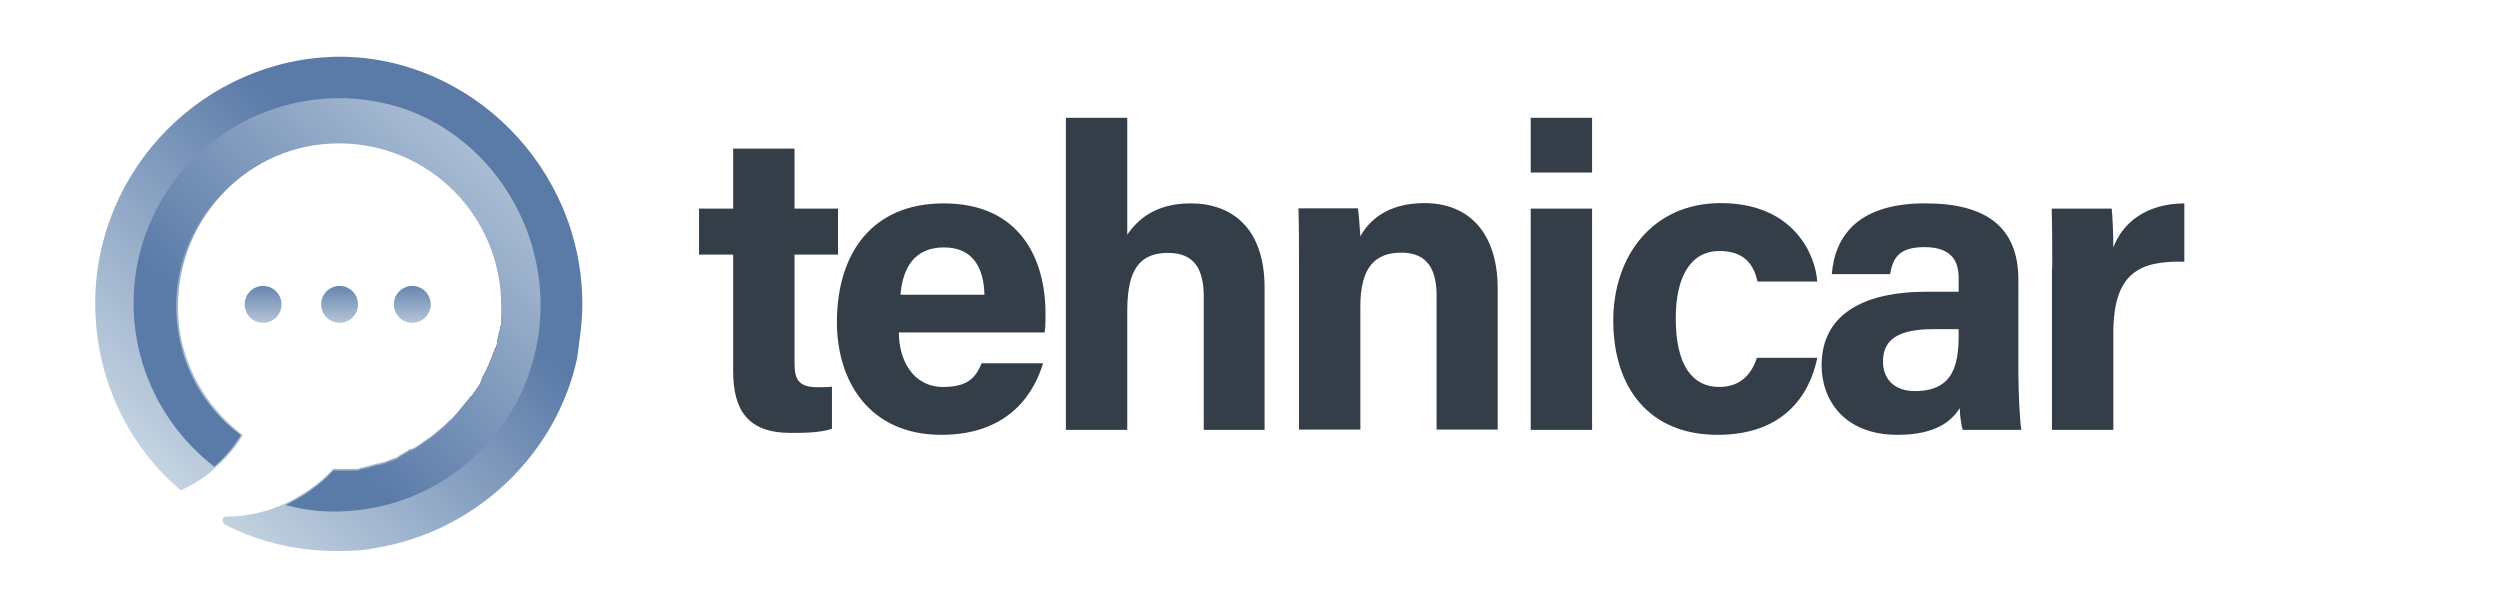
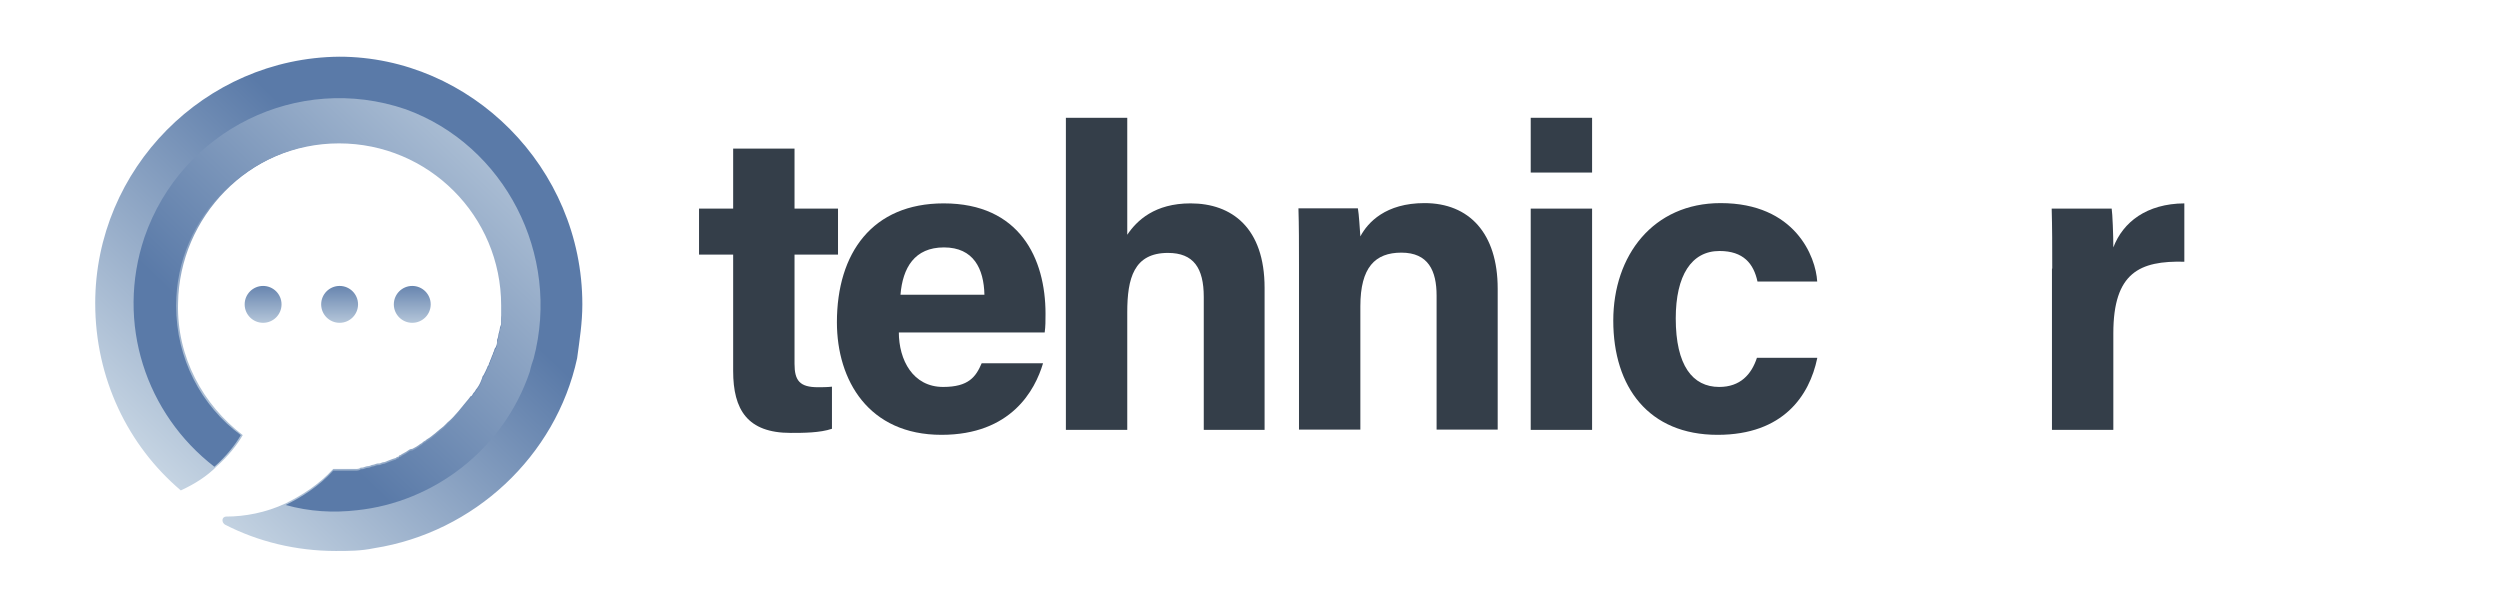
<svg xmlns="http://www.w3.org/2000/svg" version="1.1" id="Layer_1" x="0px" y="0px" viewBox="0 0 908.4 223.9" style="enable-background:new 0 0 908.4 223.9;" xml:space="preserve">
  <style type="text/css">
	.st0{enable-background:new    ;}
	.st1{fill:#343E49;}
	.st2{fill:url(#SVGID_1_);}
	.st3{fill:url(#SVGID_00000083081697062291571380000003881015126003171773_);}
	.st4{fill:url(#SVGID_00000001647955502182489220000015553798953858052246_);}
	.st5{fill:url(#SVGID_00000145032672361962629420000010313001311278254987_);}
	.st6{fill:url(#SVGID_00000126294939720607703330000010969490604381380508_);}
</style>
  <g class="st0">
    <path class="st1" d="M254,75.8h12.4V54h22.3v21.8h15.8v16.7h-15.8v39.7c0,6.1,1.9,8.5,8.5,8.5c1.2,0,3.4,0,5.1-0.2v15.3   c-4.4,1.5-10.5,1.5-15,1.5c-15.7,0-20.9-8.4-20.9-22.5V92.5H254V75.8z" />
    <path class="st1" d="M326.6,120.7c0,10.1,5.1,19.9,16.1,19.9c9.3,0,11.9-3.7,14-8.6h22.3c-2.9,9.8-11.6,26-36.9,26   c-26.5,0-38-19.8-38-40.9c0-25.2,12.9-43.2,38.8-43.2c27.6,0,37,20,37,40.1c0,2.7,0,4.5-0.3,6.8H326.6z M357.7,107.1   c-0.2-9.4-3.9-17.2-14.7-17.2c-10.7,0-15,7.4-15.8,17.2H357.7z" />
    <path class="st1" d="M409.6,42.8v42.5c3.5-5.2,10-11.4,23-11.4c15,0,26.9,8.9,26.9,30.7v51.6h-22.1v-48.3c0-10.5-3.7-16-13-16   c-12.4,0-14.8,9.2-14.8,21.6v42.7h-22.3V42.8H409.6z" />
    <path class="st1" d="M472,96c0-6.8,0-14.3-0.2-20.3h21.6c0.4,2.1,0.7,7.7,0.9,10.2c2.7-5.1,9.2-12.1,23.3-12.1   c16.2,0,26.6,10.9,26.6,31.1v51.2H522v-48.7c0-9-3-15.6-12.8-15.6c-9.5,0-14.9,5.3-14.9,19.5v44.8H472V96z" />
-     <path class="st1" d="M556.2,42.8h22.3v19.9h-22.3V42.8z M556.2,75.8h22.3v80.4h-22.3V75.8z" />
+     <path class="st1" d="M556.2,42.8h22.3v19.9h-22.3z M556.2,75.8h22.3v80.4h-22.3V75.8z" />
    <path class="st1" d="M660.3,130.2c-2.8,13.4-12.2,27.8-36.2,27.8c-25,0-37.9-17.3-37.9-41.5c0-23.7,14.5-42.7,39-42.7   c27.1,0,34.6,19.5,35.1,28.5h-21.7c-1.4-6.5-5.1-11.1-13.8-11.1c-10.2,0-15.9,8.9-15.9,24.5c0,17.1,6.1,24.9,15.8,24.9   c7.6,0,11.7-4.5,13.7-10.6H660.3z" />
-     <path class="st1" d="M733.4,135.4c0,7.7,0.6,18.8,1.1,20.8h-21.3c-0.6-1.6-1.1-5.8-1.1-7.9c-2.9,4.5-8.4,9.7-22.6,9.7   c-19.4,0-27.6-12.7-27.6-25.2c0-18.3,14.7-26.8,38.3-26.8c3.9,0,8.8,0,11.5,0v-4.9c0-5.7-2.1-11.3-12.4-11.3   c-9.4,0-11.5,4-12.5,9.8h-21.2c1.2-14.3,10-25.9,34.5-25.7c21.5,0.1,33.3,8.6,33.3,27.7V135.4z M711.7,119.6c-1.9,0-6.1,0-9.1,0   c-13.4,0-18.4,4.1-18.4,11.8c0,5.8,3.6,10.7,11.6,10.7c14.1,0,15.9-9.8,15.9-20.5V119.6z" />
    <path class="st1" d="M745.7,97.6c0-8,0-15.1-0.2-21.8h21.8c0.3,1.8,0.6,9.8,0.6,14.1c3.5-9.2,12.1-15.9,25.8-16v21.2   c-16.2-0.4-25.8,3.9-25.8,26v35.1h-22.3V97.6z" />
  </g>
  <g id="Layer_1-2">
    <g>
      <linearGradient id="SVGID_1_" gradientUnits="userSpaceOnUse" x1="38.371" y1="1749.544" x2="149.638" y2="1631.856" gradientTransform="matrix(1 0 0 1 0 -1549.48)">
        <stop offset="0" style="stop-color:#E2ECF2" />
        <stop offset="1" style="stop-color:#5A7AA8" />
      </linearGradient>
      <path class="st2" d="M211.6,110.6c0,6.7-1,12.9-1.9,19.6c-7.7,35.5-37.4,63.3-73.8,69c-4.8,1-9.1,1-13.9,1    c-14.4,0-28.3-3.4-40.3-9.6c-1.4-1-1-2.9,0.5-2.9c6.7,0,14.4-1.4,21.6-4.8c5.8-2.9,12-6.7,17.3-12.5h8.1c0.5,0,1.4,0,1.9-0.5h0.5    c0.5,0,1.4-0.5,1.9-0.5c1,0,1.4-0.5,1.9-0.5s1.4-0.5,1.9-0.5h0.5c0.5,0,1-0.5,1.9-0.5c1.4-0.5,2.4-1,3.8-1.4c0.5,0,0.5-0.5,1-0.5    c0,0,0.5,0,0.5-0.5c0.5,0,1-0.5,1-0.5c1-0.5,1.9-1,2.4-1.4s1-0.5,1.4-0.5c1-0.5,1.9-1,2.4-1.4c0.5-0.5,1-0.5,1.4-1    c0.5-0.5,1-0.5,1.4-1c2.4-1.4,4.3-3.4,6.2-4.8c0.5-0.5,1-1,1.4-1.4c2.9-2.4,5.3-5.8,7.7-8.6c0.5-0.5,0.5-1,1-1    c0.5-0.5,0.5-1,1-1.4c0.5-0.5,0.5-1,1-1.4c1-1.4,1.4-2.4,1.9-3.8c0-0.5,0.5-1,0.5-1c0.5-1,1-1.9,1.4-2.9c0-0.5,0.5-0.5,0.5-1    s0.5-1,0.5-1.4c0.5-1,0.5-1.4,1-2.4c0-0.5,0.5-1,0.5-1.4s0.5-1,0.5-1c0.5-1,0.5-1.4,0.5-2.4c0-0.5,0.5-1.4,0.5-1.9l0,0    c0-1,0.5-1.4,0.5-2.4c0-0.5,0.5-1.4,0.5-1.9l0,0v-1c0-1,0-1.4,0.5-2.4V113l0,0v-2.4c0-33.1-27.3-59.9-60.4-58.9    c-31.6,1-57,26.8-57.5,58.5c-0.5,19.6,9.1,36.9,23.5,47.9c-1.9,3.4-5.3,7.7-9.6,11.5c-3.4,3.4-7.7,6.2-12.9,8.6    c-19.2-16.3-31.1-40.7-31.1-68c0-48.9,39.8-89.1,88.6-89.6C170.9,20.6,211.6,60.8,211.6,110.6z" />
      <linearGradient id="SVGID_00000025438447357544747060000012287040669302077358_" gradientUnits="userSpaceOnUse" x1="231.424" y1="1547.125" x2="95.575" y2="1688.102" gradientTransform="matrix(1 0 0 1 0 -1549.48)">
        <stop offset="0" style="stop-color:#E2ECF2" />
        <stop offset="1" style="stop-color:#5A7AA8" />
      </linearGradient>
      <path style="fill:url(#SVGID_00000025438447357544747060000012287040669302077358_);" d="M193.9,130.3c-0.5,1.4-1,2.9-1.4,4.8    c-9.6,28.3-35,47.4-62.8,50.3c-8.6,1-17.3,0.5-25.9-1.9c5.8-2.9,12-6.7,17.3-12.5h8.1c0.5,0,1.4,0,1.9-0.5h0.5    c0.5,0,1.4-0.5,1.9-0.5c1,0,1.4-0.5,1.9-0.5s1.4-0.5,1.9-0.5h0.5c0.5,0,1-0.5,1.9-0.5c1.4-0.5,2.4-1,3.8-1.4c0.5,0,0.5-0.5,1-0.5    c0,0,0.5,0,0.5-0.5c0.5,0,1-0.5,1-0.5c1-0.5,1.9-1,2.4-1.4c0.5-0.5,1-0.5,1.4-0.5c1-0.5,1.9-1,2.4-1.4c0.5-0.5,1-0.5,1.4-1    s1-0.5,1.4-1c2.4-1.4,4.3-3.4,6.2-4.8c0.5-0.5,1-1,1.4-1.4c2.9-2.4,5.3-5.8,7.7-8.6c0.5-0.5,0.5-1,1-1c0.5-0.5,0.5-1,1-1.4    c0.5-0.5,0.5-1,1-1.4c1-1.4,1.4-2.4,1.9-3.8c0-0.5,0.5-1,0.5-1c0.5-1,1-1.9,1.4-2.9c0-0.5,0.5-0.5,0.5-1c0-0.5,0.5-1,0.5-1.4    c0.5-1,0.5-1.4,1-2.4c0-0.5,0.5-1,0.5-1.4s0.5-1,0.5-1c0.5-1,0.5-1.4,0.5-2.4c0-0.5,0.5-1.4,0.5-1.9l0,0c0-1,0.5-1.4,0.5-2.4    c0-0.5,0.5-1.4,0.5-1.9l0,0v-4.8l0,0v-2.4c0-32.6-26.4-58.9-58.9-58.9S64,78.5,64,111.1c0,19.2,9.1,36.4,23.5,47    c-1.9,3.4-5.3,7.7-9.6,11.5C53,150.4,42,117.4,52.5,86.2c13.4-38.8,55.6-59.9,94.9-46.5C183.3,52.7,203.9,92.4,193.9,130.3z" />
      <g>
        <linearGradient id="SVGID_00000046300661369312494930000016285544185403942816_" gradientUnits="userSpaceOnUse" x1="95.634" y1="1674.839" x2="95.634" y2="1651.071" gradientTransform="matrix(1 0 0 1 0 -1549.48)">
          <stop offset="0" style="stop-color:#E2ECF2" />
          <stop offset="1" style="stop-color:#5A7AA8" />
        </linearGradient>
        <circle style="fill:url(#SVGID_00000046300661369312494930000016285544185403942816_);" cx="95.6" cy="110.6" r="6.7" />
        <linearGradient id="SVGID_00000093145496020244376690000004792652878125818542_" gradientUnits="userSpaceOnUse" x1="123.427" y1="1674.839" x2="123.427" y2="1651.071" gradientTransform="matrix(1 0 0 1 0 -1549.48)">
          <stop offset="0" style="stop-color:#E2ECF2" />
          <stop offset="1" style="stop-color:#5A7AA8" />
        </linearGradient>
        <circle style="fill:url(#SVGID_00000093145496020244376690000004792652878125818542_);" cx="123.4" cy="110.6" r="6.7" />
        <linearGradient id="SVGID_00000009570341444622548670000013872762610623230113_" gradientUnits="userSpaceOnUse" x1="149.782" y1="1674.839" x2="149.782" y2="1651.071" gradientTransform="matrix(1 0 0 1 0 -1549.48)">
          <stop offset="0" style="stop-color:#E2ECF2" />
          <stop offset="1" style="stop-color:#5A7AA8" />
        </linearGradient>
        <circle style="fill:url(#SVGID_00000009570341444622548670000013872762610623230113_);" cx="149.8" cy="110.6" r="6.7" />
      </g>
    </g>
  </g>
</svg>